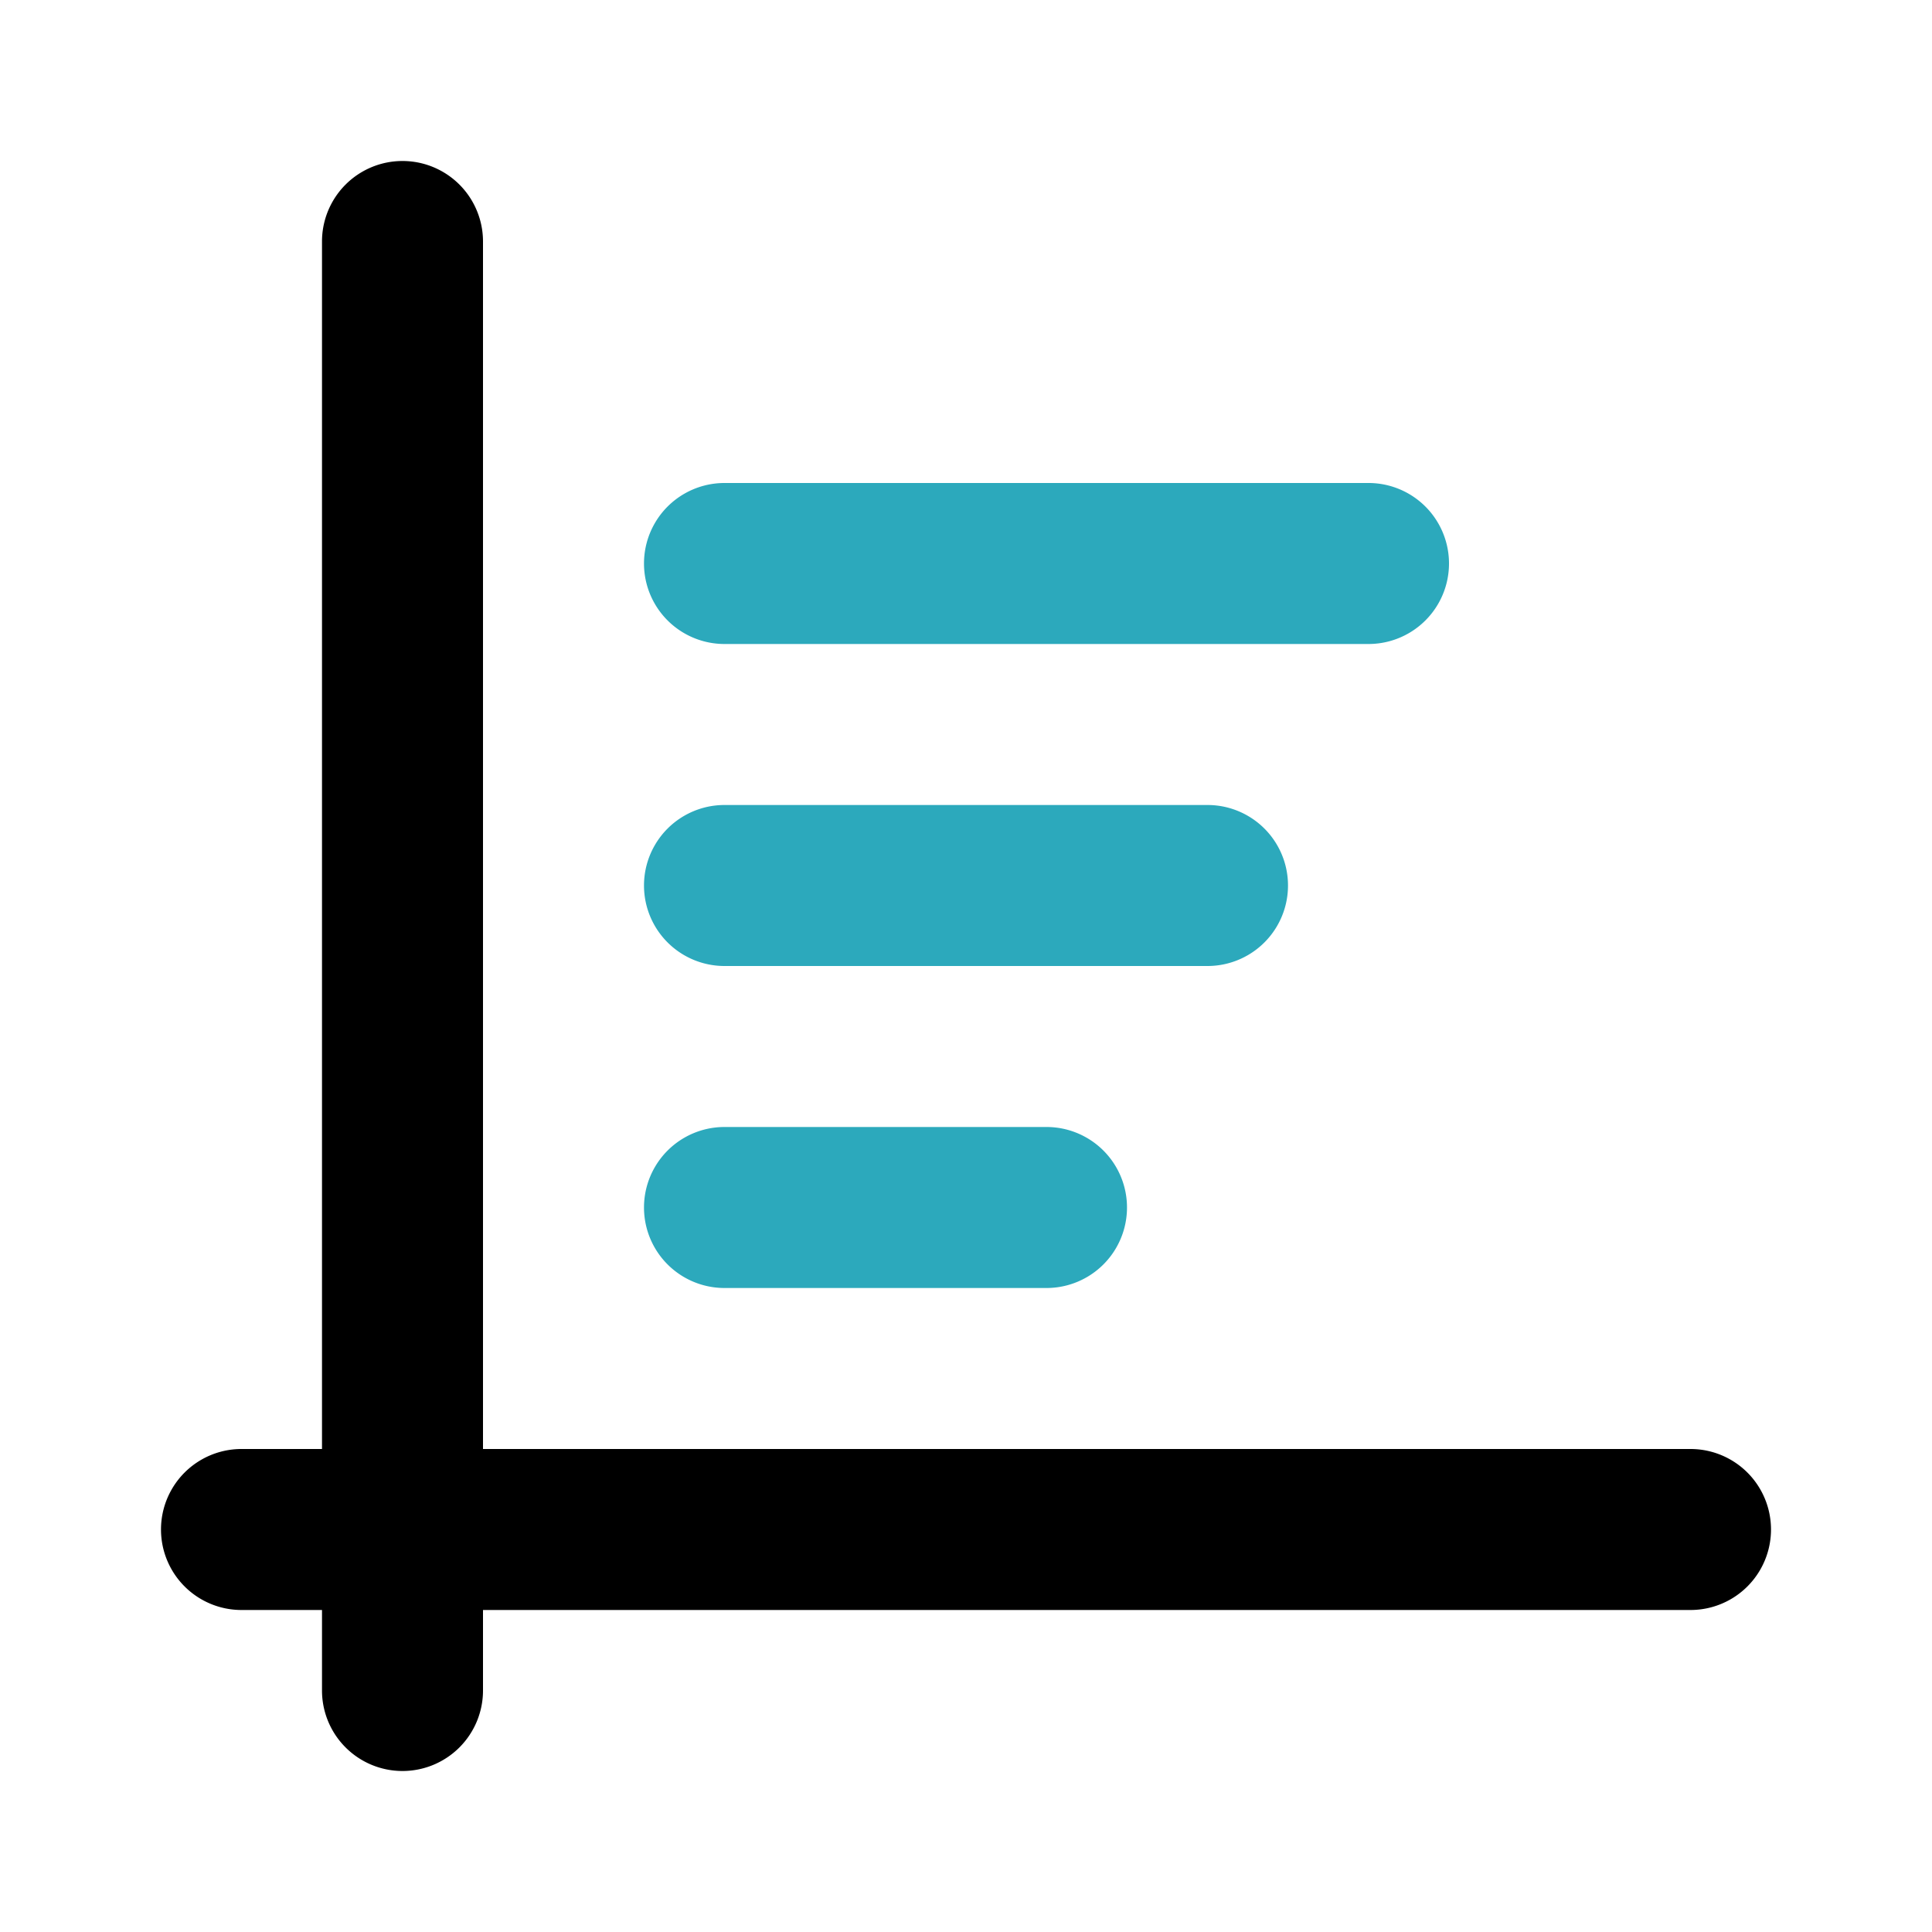
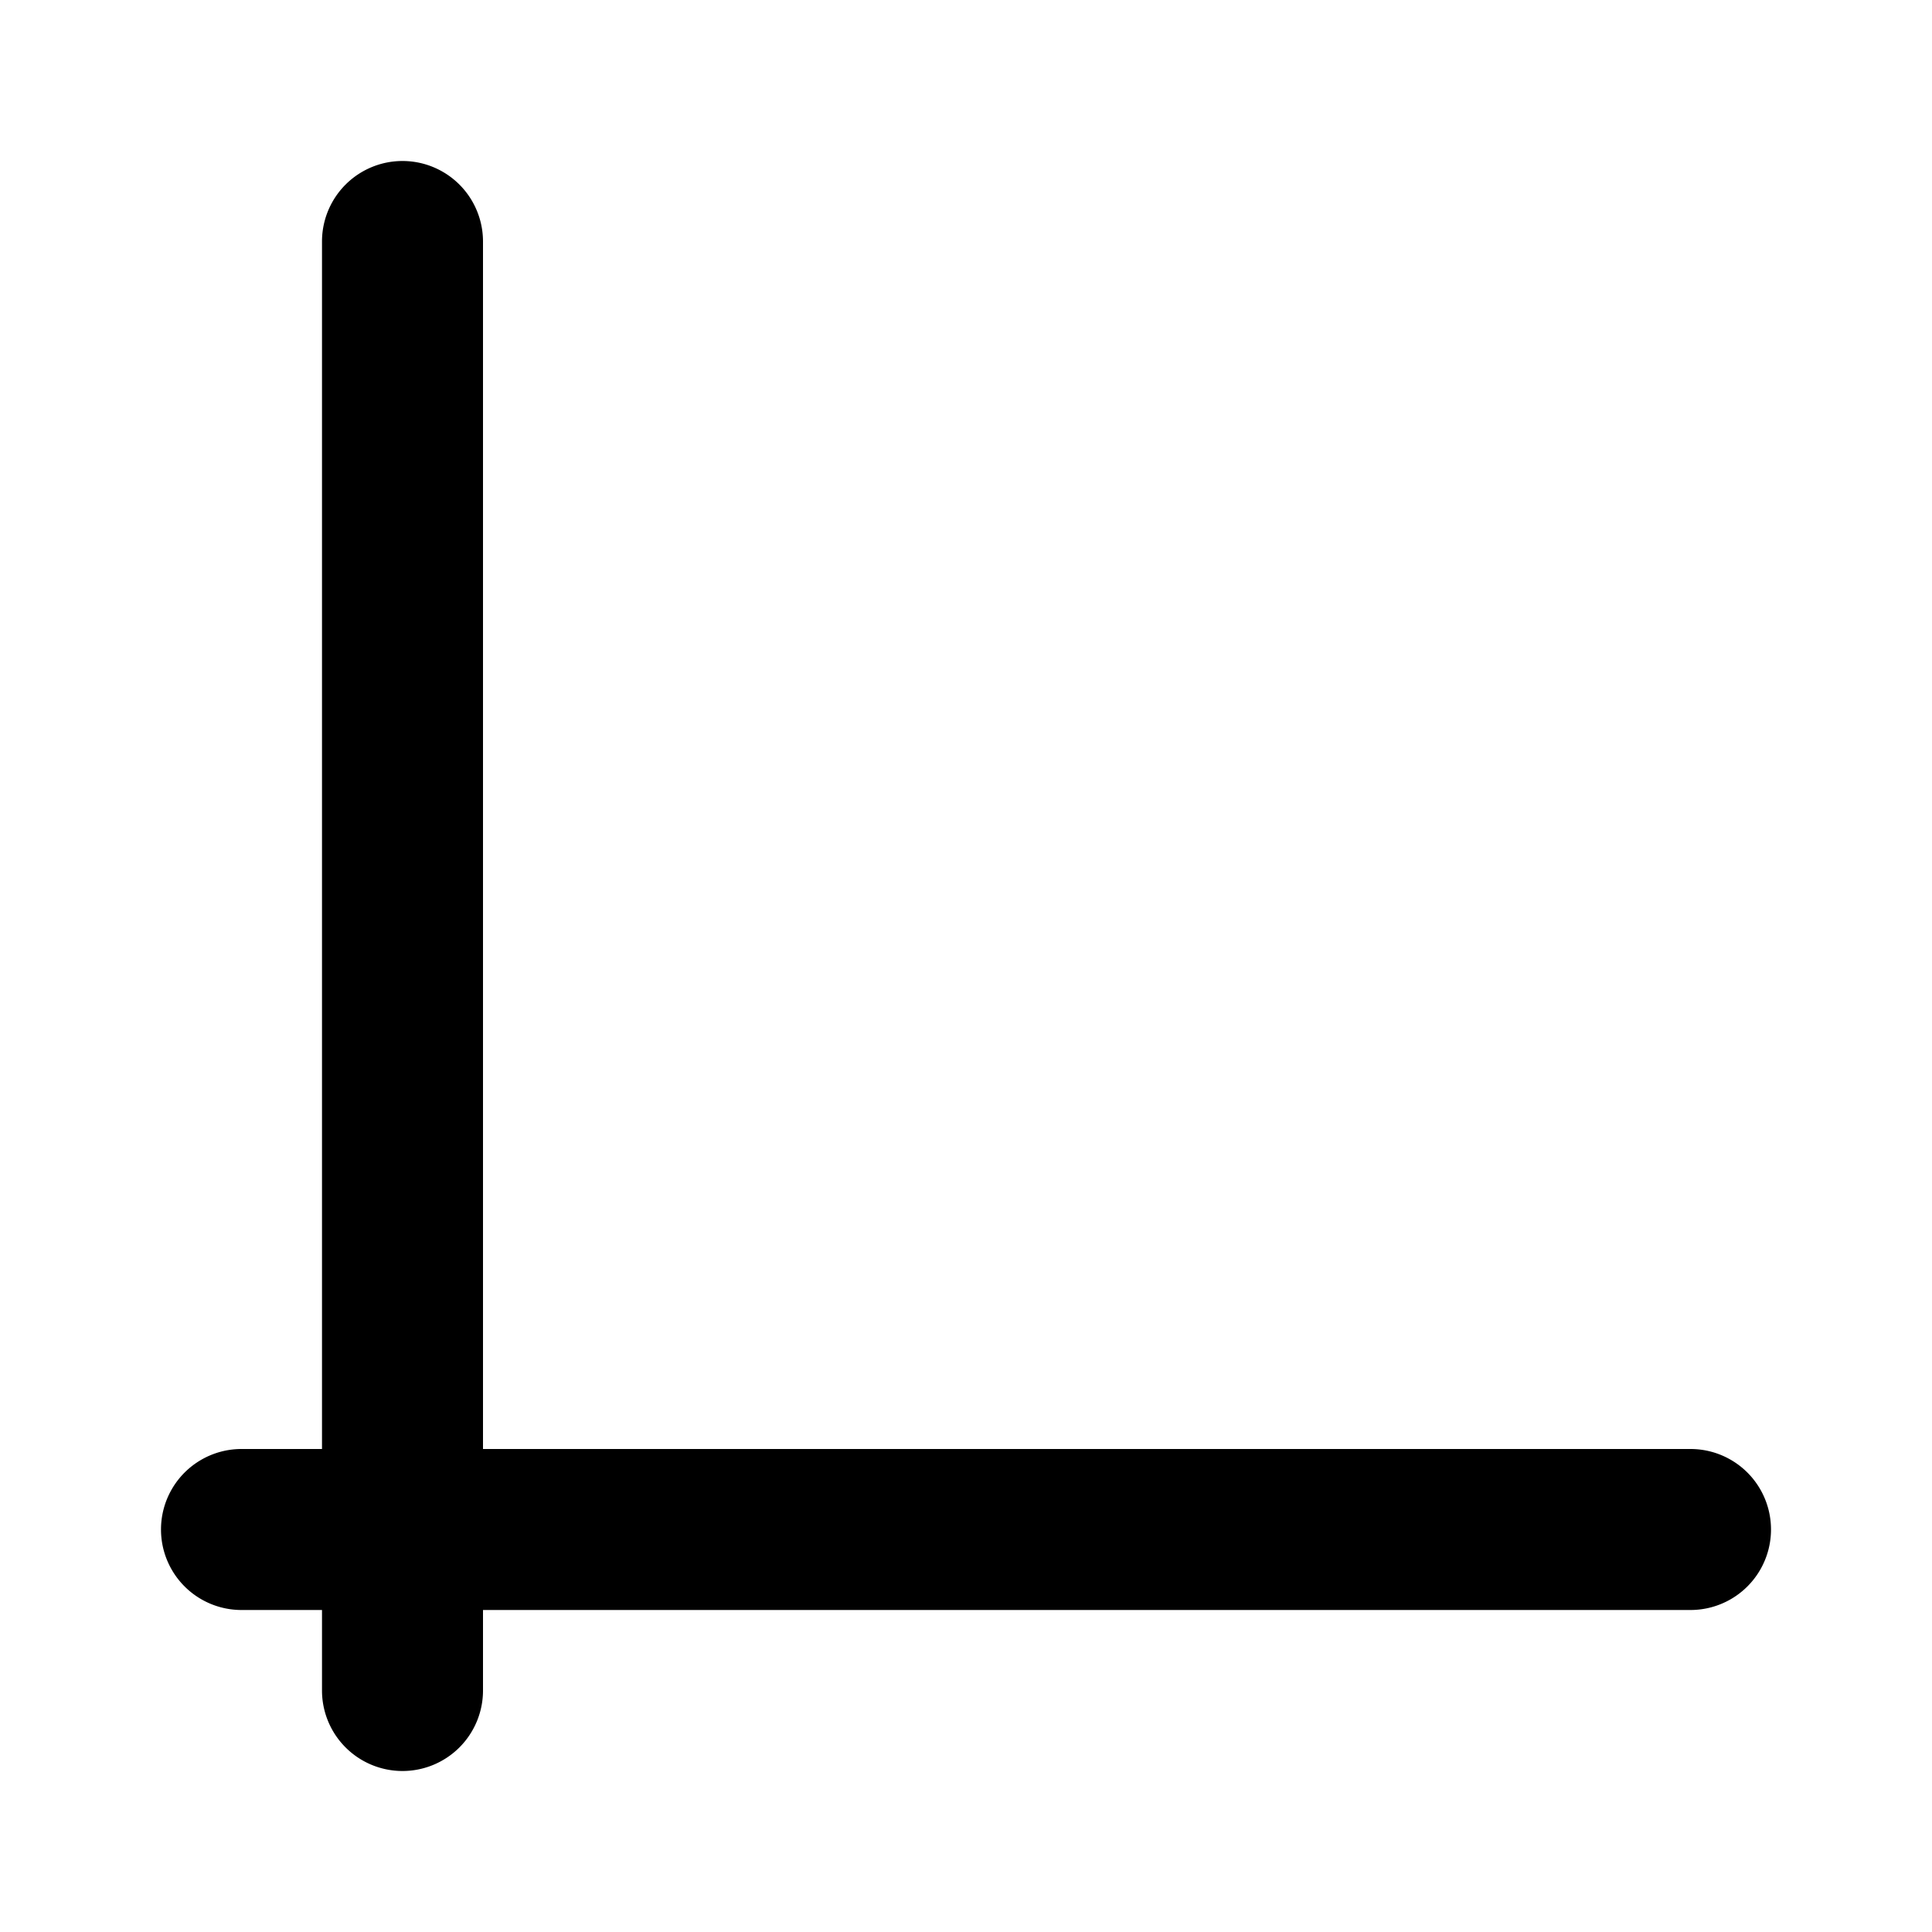
<svg xmlns="http://www.w3.org/2000/svg" fill="#000000" width="800px" height="800px" viewBox="0 0 24 24" id="diagram-bar-5" data-name="Flat Color" class="icon flat-color">
-   <path id="secondary" d="M13,16H9a1,1,0,0,1,0-2h4a1,1,0,0,1,0,2Zm2-4H9a1,1,0,0,1,0-2h6a1,1,0,0,1,0,2Zm2-4H9A1,1,0,0,1,9,6h8a1,1,0,0,1,0,2Z" style="fill: rgb(44, 169, 188);" />
  <path id="primary" d="M5,22a1,1,0,0,1-1-1V20H3a1,1,0,0,1,0-2H4V3A1,1,0,0,1,6,3V18H21a1,1,0,0,1,0,2H6v1A1,1,0,0,1,5,22Z" style="fill: rgb(0, 0, 0);" />
</svg>